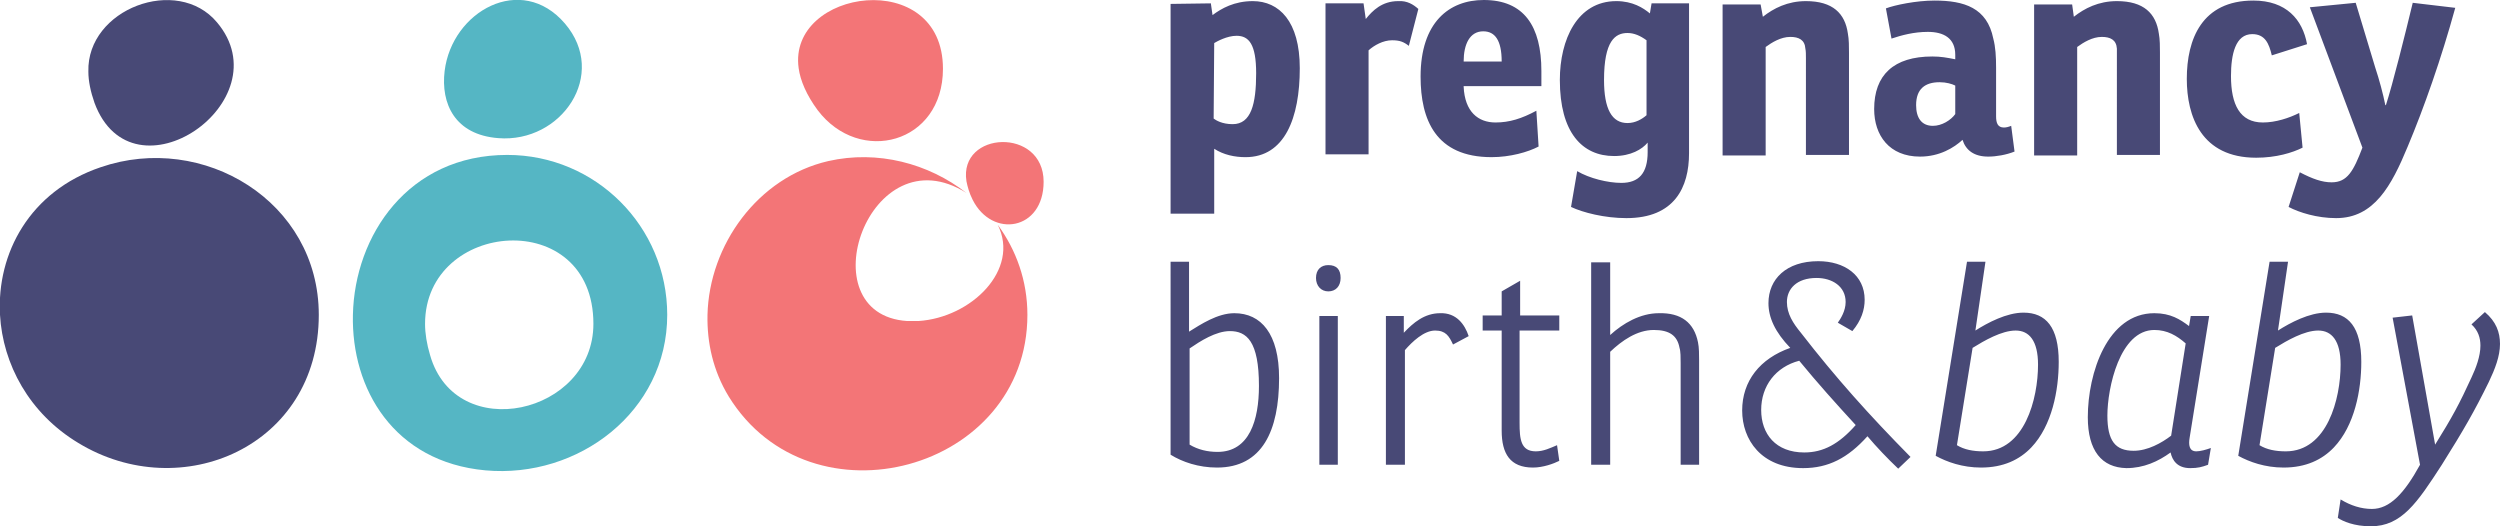
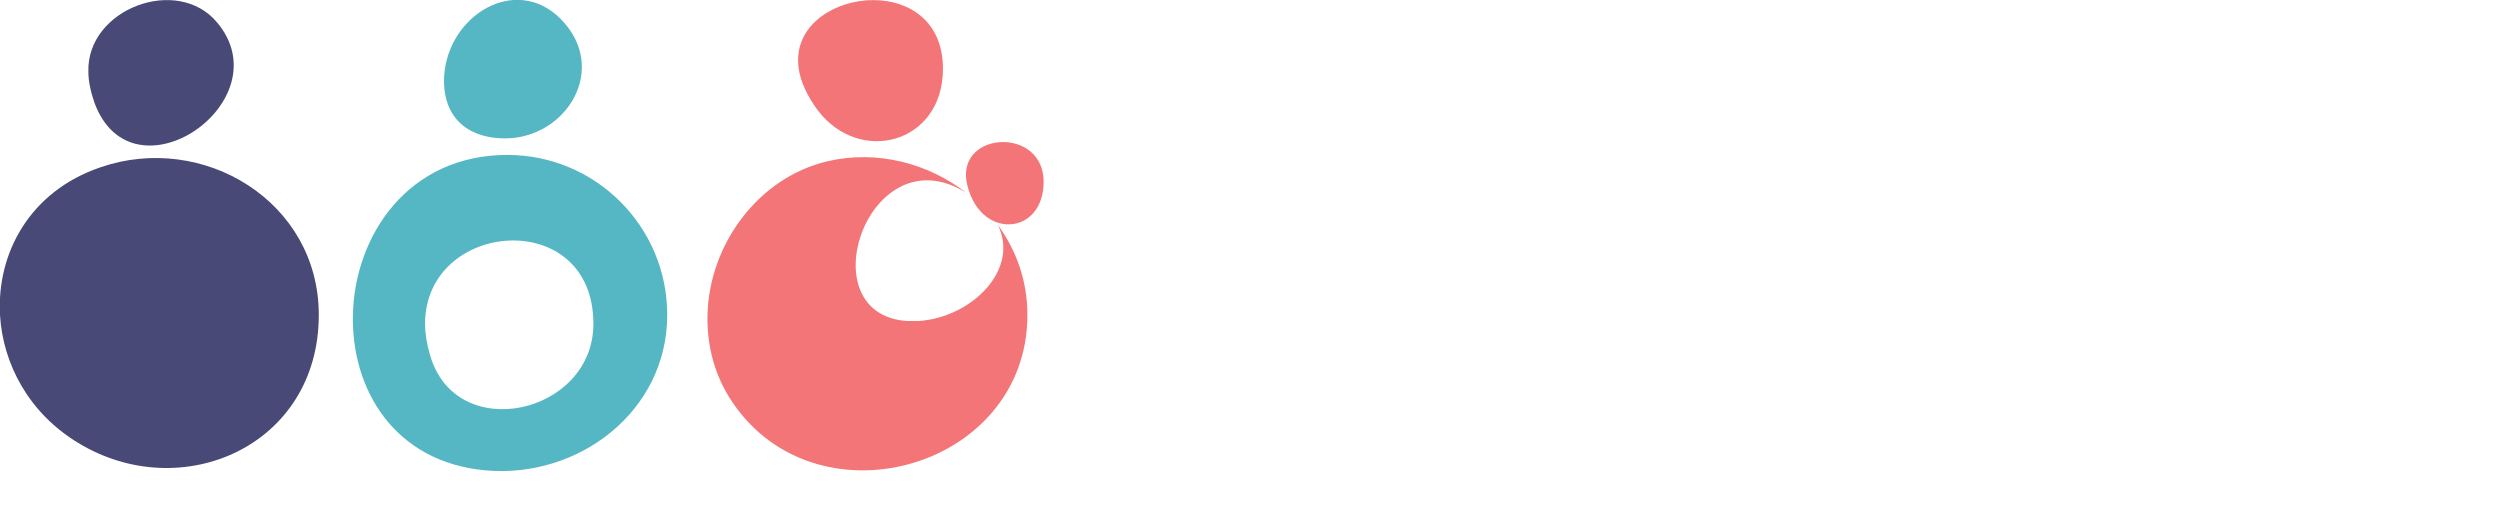
<svg xmlns="http://www.w3.org/2000/svg" version="1.1" id="Layer_1" x="0px" y="0px" viewBox="0 0 447 94.1" style="enable-background:new 0 0 447 94.1;" xml:space="preserve">
  <style type="text/css">
	.st0{fill:#484976;}
	.st1{fill:#55B6C4;}
	.st2{fill:#F37577;}
</style>
-   <path class="st0" d="M217,21.2c0.4,0.3,1.5,1,3.4,1c3.3,0,4.2-3.6,4.2-9.1c0-5.2-1.3-6.7-3.5-6.7c-1.7,0-3.5,1-4,1.3L217,21.2  L217,21.2z M216.5,0.6l0.3,2.1c1.6-1.2,3.9-2.5,7.2-2.5c4.7,0,8.4,3.6,8.4,12c0,8.9-2.7,15.9-9.7,15.9c-1.9,0-3.9-0.4-5.6-1.5v11.6  h-7.8V0.7L216.5,0.6L216.5,0.6z M253.6,1.6l-1.7,6.6c-0.9-0.7-1.6-1-3-1c-1.6,0-3.2,0.9-4.2,1.8v18.6H237v-27h6.8l0.4,2.8  c1.2-1.5,2.9-3.2,5.8-3.2C251.6,0.1,252.7,0.8,253.6,1.6 M265.2,5.6c-2.4,0-3.5,2.3-3.5,5.4h6.8C268.5,7.2,267.3,5.6,265.2,5.6   M261.7,15.5c0.2,4.5,2.6,6.4,5.7,6.4c2.5,0,4.7-0.7,7.3-2.1l0.4,6.4c-1.9,1-5.1,1.9-8.4,1.9c-10,0-12.7-6.7-12.7-14.4  C254,4,259.1,0,265.3,0c7.2,0,10.3,4.7,10.3,12.7v2.7h-13.9V15.5z M294.4,7.2c-1.1-0.8-2.2-1.3-3.4-1.3c-2.2,0-4.2,1.4-4.2,8.4  c0,5.2,1.4,7.7,4.2,7.7c1.4,0,2.6-0.7,3.4-1.4V7.2z M295.3,0.6h6.7v26.8c0,6.1-2.6,11.6-11.2,11.6c-3.9,0-7.8-1-9.9-2l1.1-6.4  c2.2,1.3,5.5,2.1,7.9,2.1c3.1,0,4.7-1.7,4.7-5.5v-1.7c-1,1.2-3,2.4-6,2.4c-5.7,0-9.7-4.2-9.7-13.6c0-7.2,3.1-14.1,10.1-14.1  c2.9,0,4.8,1.2,6,2.2L295.3,0.6z M315.2,3c1.9-1.5,4.4-2.8,7.7-2.8c4.8,0,7,2.2,7.5,5.8c0.2,1,0.2,2.4,0.2,3.4v18.3h-7.7V10.4  c0-0.6,0-1.3-0.1-1.7c-0.1-1.6-1.2-2.1-2.7-2.1c-1.7,0-3.3,1-4.4,1.8v19.4H308v-27h6.8L315.2,3z M349.6,15.3  c-0.6-0.3-1.6-0.6-2.8-0.6c-2.6,0-4.2,1.2-4.2,4.1c0,2.3,1,3.7,3,3.7c1.6,0,3.2-1,4-2.1V15.3z M337.2,1.5c1.6-0.6,5.4-1.4,8.7-1.4  c5.3,0,9.4,1.3,10.5,6.8c0.4,1.5,0.5,3.2,0.5,5.2v8.7c0,1.2,0.3,2,1.4,2c0.4,0,0.8-0.1,1.3-0.3l0.6,4.6c-1.5,0.6-3.3,0.9-4.7,0.9  c-2.5,0-4-1.1-4.6-3c-1.5,1.4-4.1,3-7.6,3c-5.5,0-8.2-3.8-8.2-8.5c0-6.1,3.5-9.4,10.4-9.4c1.5,0,2.6,0.2,4.1,0.5V9.8  c0-3-2.1-4.1-4.9-4.1c-2.5,0-4.7,0.6-6.5,1.2L337.2,1.5z M370.8,3c1.9-1.5,4.4-2.8,7.7-2.8c4.8,0,7,2.2,7.5,5.8  c0.2,1,0.2,2.4,0.2,3.4v18.3h-7.7V10.4c0-0.6,0-1.3,0-1.7c-0.1-1.6-1.2-2.1-2.7-2.1c-1.7,0-3.3,1-4.4,1.8v19.4h-7.7v-27h6.8L370.8,3  z M411.1,20.2l0.6,6.2c-1.8,0.9-4.7,1.8-8.3,1.8c-9.8,0-12.4-7.4-12.4-14.1c0-7.1,2.7-14,11.9-14c5.9,0,8.8,3.4,9.6,7.8l-6.3,2  c-0.5-2.1-1.2-3.8-3.5-3.8c-3,0-3.8,3.6-3.8,7.5c0,5.1,1.6,8.3,5.7,8.3C406.9,21.9,409.3,21.1,411.1,20.2 M439,1.4  c-2.5,9.1-5.6,17.9-8.5,24.8c-2.9,7-6,12.8-12.8,12.8c-3.4,0-6.6-1-8.5-2l2-6.2c2.3,1.2,4,1.8,5.7,1.8c2.8,0,3.9-2,5.5-6.2L413,1.3  l8.2-0.8l3.5,11.6c0.7,2.1,1.4,4.7,1.8,6.7h0.1c1.2-3.7,3.4-12.5,4.8-18.3L439,1.4z M219.9,59.2c-2.5,0-5.3,1.8-7.2,3.1v17.2  c1.5,0.9,3.2,1.3,5,1.3c5.7,0,7.4-5.7,7.4-11.8C225.1,61,222.9,59.2,219.9,59.2 M220.7,56c4.8,0,8,3.7,8,11.6c0,9.4-3,16-11.1,16  c-3.3,0-6.2-1-8.3-2.3V46.8h3.3v12.5C214.7,58,217.7,56,220.7,56 M239.2,83.1h-3.3V56.5h3.3V83.1z M237.5,47.4  c1.5,0,2.2,0.8,2.2,2.3s-0.9,2.4-2.2,2.4c-1.3,0-2.2-1-2.2-2.4C235.3,48.2,236.2,47.4,237.5,47.4 M262.6,60.1l-2.8,1.5  c-0.7-1.5-1.3-2.5-3.2-2.5c-2,0-4.1,2-5.4,3.5v20.5h-3.4V56.5h3.2v3c1.7-1.8,3.7-3.5,6.5-3.5C260.4,55.9,261.9,58,262.6,60.1   M271.7,59.2v16.4c0,2.9,0.2,5.1,2.9,5.1c1.4,0,2.6-0.6,3.8-1.1l0.4,2.8c-1,0.5-2.9,1.2-4.7,1.2c-4.1,0-5.6-2.5-5.6-6.6V59.1h-3.4  v-2.7h3.4v-4.3l3.3-1.9v6.2h7v2.7h-7.1V59.2z M303.6,61.2c0.2,0.9,0.2,2.3,0.2,3.3v18.6h-3.3V64.9c0-0.9,0-2.1-0.2-2.7  c-0.4-2.2-1.8-3.2-4.6-3.2c-3,0-5.7,1.9-7.8,3.9v20.2h-3.4V46.9h3.4v13c2.3-2.1,5.4-3.9,8.7-3.9C300.6,55.9,302.9,57.7,303.6,61.2   M331.8,76c-3.5-3.8-6.9-7.6-10.1-11.5c-4.2,1.1-6.8,4.5-6.8,8.8s2.6,7.6,7.7,7.6C326,80.9,328.8,79.4,331.8,76 M328.6,57.7  c0.5-0.7,1.4-2.1,1.4-3.7c0-2.8-2.4-4.3-5.2-4.3c-3.6,0-5.3,2-5.3,4.3c0,2.1,1.1,3.8,2.5,5.5c6.2,8,12.2,14.7,19.6,22.2l-2.2,2.1  c-1.9-1.8-3.9-3.9-5.5-5.8c-3.5,3.9-7,5.7-11.5,5.7c-7.5,0-10.9-5.1-10.9-10.3c0-5.3,3.2-9.3,8.6-11.2c-2.7-2.8-3.9-5.4-3.9-8  c0-4.3,3.2-7.5,8.9-7.5c4.7,0,8.3,2.5,8.3,6.9c0,1.8-0.6,3.7-2.2,5.6L328.6,57.7z M364.4,65.2c0-4.3-1.6-6.1-4-6.1  c-2.5,0-5.6,1.8-7.7,3.1l-2.8,17.4c1.3,0.8,2.9,1.1,4.7,1.1C362,80.7,364.4,71.3,364.4,65.2 M353.2,59.1c2.2-1.4,5.6-3.2,8.6-3.2  c4,0,6.3,2.6,6.3,8.8c0,5.1-1.2,11.4-4.9,15.3c-2.1,2.2-5,3.6-9,3.6c-3.3,0-6.1-1-8.1-2.1l5.6-34.7h3.3L353.2,59.1z M381.5,80.6  c2.5,0,5-1.4,6.7-2.7l2.6-16.5c-1.6-1.4-3.3-2.4-5.6-2.4c-6.2,0-8.4,10.4-8.4,15.3C376.8,78.8,378.2,80.6,381.5,80.6 M373.3,74.6  c0-7.9,3.5-18.6,11.9-18.6c2.9,0,4.6,1.1,6.2,2.3l0.3-1.8h3.3l-3.5,21.8c-0.2,1.2-0.1,2.4,1.2,2.4c0.7,0,1.8-0.3,2.6-0.6l-0.5,3  c-1.1,0.4-1.8,0.6-3.2,0.6c-2.3,0-3.2-1.4-3.5-2.8c-2.2,1.6-4.8,2.8-7.9,2.8C375.8,83.6,373.3,80.6,373.3,74.6 M418.5,65.2  c0-4.3-1.6-6.1-4-6.1c-2.5,0-5.6,1.8-7.7,3.1L404,79.6c1.3,0.8,2.9,1.1,4.7,1.1C416.1,80.7,418.5,71.3,418.5,65.2 M407.3,59.1  c2.2-1.4,5.6-3.2,8.6-3.2c4,0,6.3,2.6,6.3,8.8c0,5.1-1.2,11.4-4.9,15.3c-2.1,2.2-5,3.6-9,3.6c-3.3,0-6.1-1-8.1-2.1l5.6-34.7h3.3  L407.3,59.1z M423.9,94.1c-3,0-5-0.9-5.9-1.5l0.5-3.3c1.8,1.1,3.7,1.7,5.6,1.7c3.2,0,5.8-2.8,8.6-7.9l-4.9-26.3l3.5-0.4l4.1,23.1  c3-4.8,4.4-7.4,6.5-12c0.8-1.7,1.6-3.8,1.6-5.7c0-1.4-0.4-2.7-1.6-3.8l2.4-2.2c2,1.7,2.7,3.6,2.7,5.7c0,2.2-0.9,4.5-2,6.8  c-2.5,5.1-4.5,8.6-8.4,14.8C432.2,89.9,429.4,94.1,423.9,94.1" />
  <g>
    <path class="st0" d="M0,56.3c-0.6-11,5.3-22.1,18-26.4c18.3-6.3,39,6.1,39,26.4c0,23.5-24.6,34.1-43,22.9C5.2,73.9,0.5,65.1,0,56.3    M15.8,12.8c0,1.7,0.4,3.6,1.1,5.6C23.7,36.7,50.7,18.1,38.8,4C31.7-4.5,15.5,1.6,15.8,12.8" />
    <path class="st1" d="M79.5,12.7C80.8,2,93.2-4.9,101,4.2s-0.6,21.4-11.9,20.5C81.3,24.1,78.8,18.5,79.5,12.7 M76.9,63.5   c4.6,16.1,29.2,10.6,29.2-5.6c0-21.1-30.1-18.6-30.1,0C76,59.6,76.3,61.5,76.9,63.5 M90.7,27.7c15.8,0,28.6,12.8,28.6,28.6   c0,17.3-15.9,29.3-32.5,27.8c-16.4-1.5-24-14.6-23.7-27.8C63.4,42.1,73,27.7,90.7,27.7" />
    <path class="st2" d="M142.8,12.2c-2-14.2,25.8-18.2,25.8,0.1c0,13.4-14.9,17.3-22.4,7.4C144.2,17,143.1,14.4,142.8,12.2    M178.4,40.2c4,8-4.7,16.6-14.2,17.2c-0.7,0-1.4,0-2,0c-18.1-1.2-6.8-33.9,10.6-22.9c-6.8-5.3-15.9-7.7-24.7-5.7   c-12.6,2.9-21.3,15-21.6,27.5c-0.1,5,1,10,3.8,14.6c14.7,23.8,53.4,13.3,53.4-14.6C183.7,50.2,181.7,44.7,178.4,40.2 M172.8,32.4   c0.2,1,0.5,2.1,1.1,3.3c3.5,7,12.7,5.5,12.7-3.2C186.6,22.7,171.4,23.4,172.8,32.4" />
  </g>
</svg>